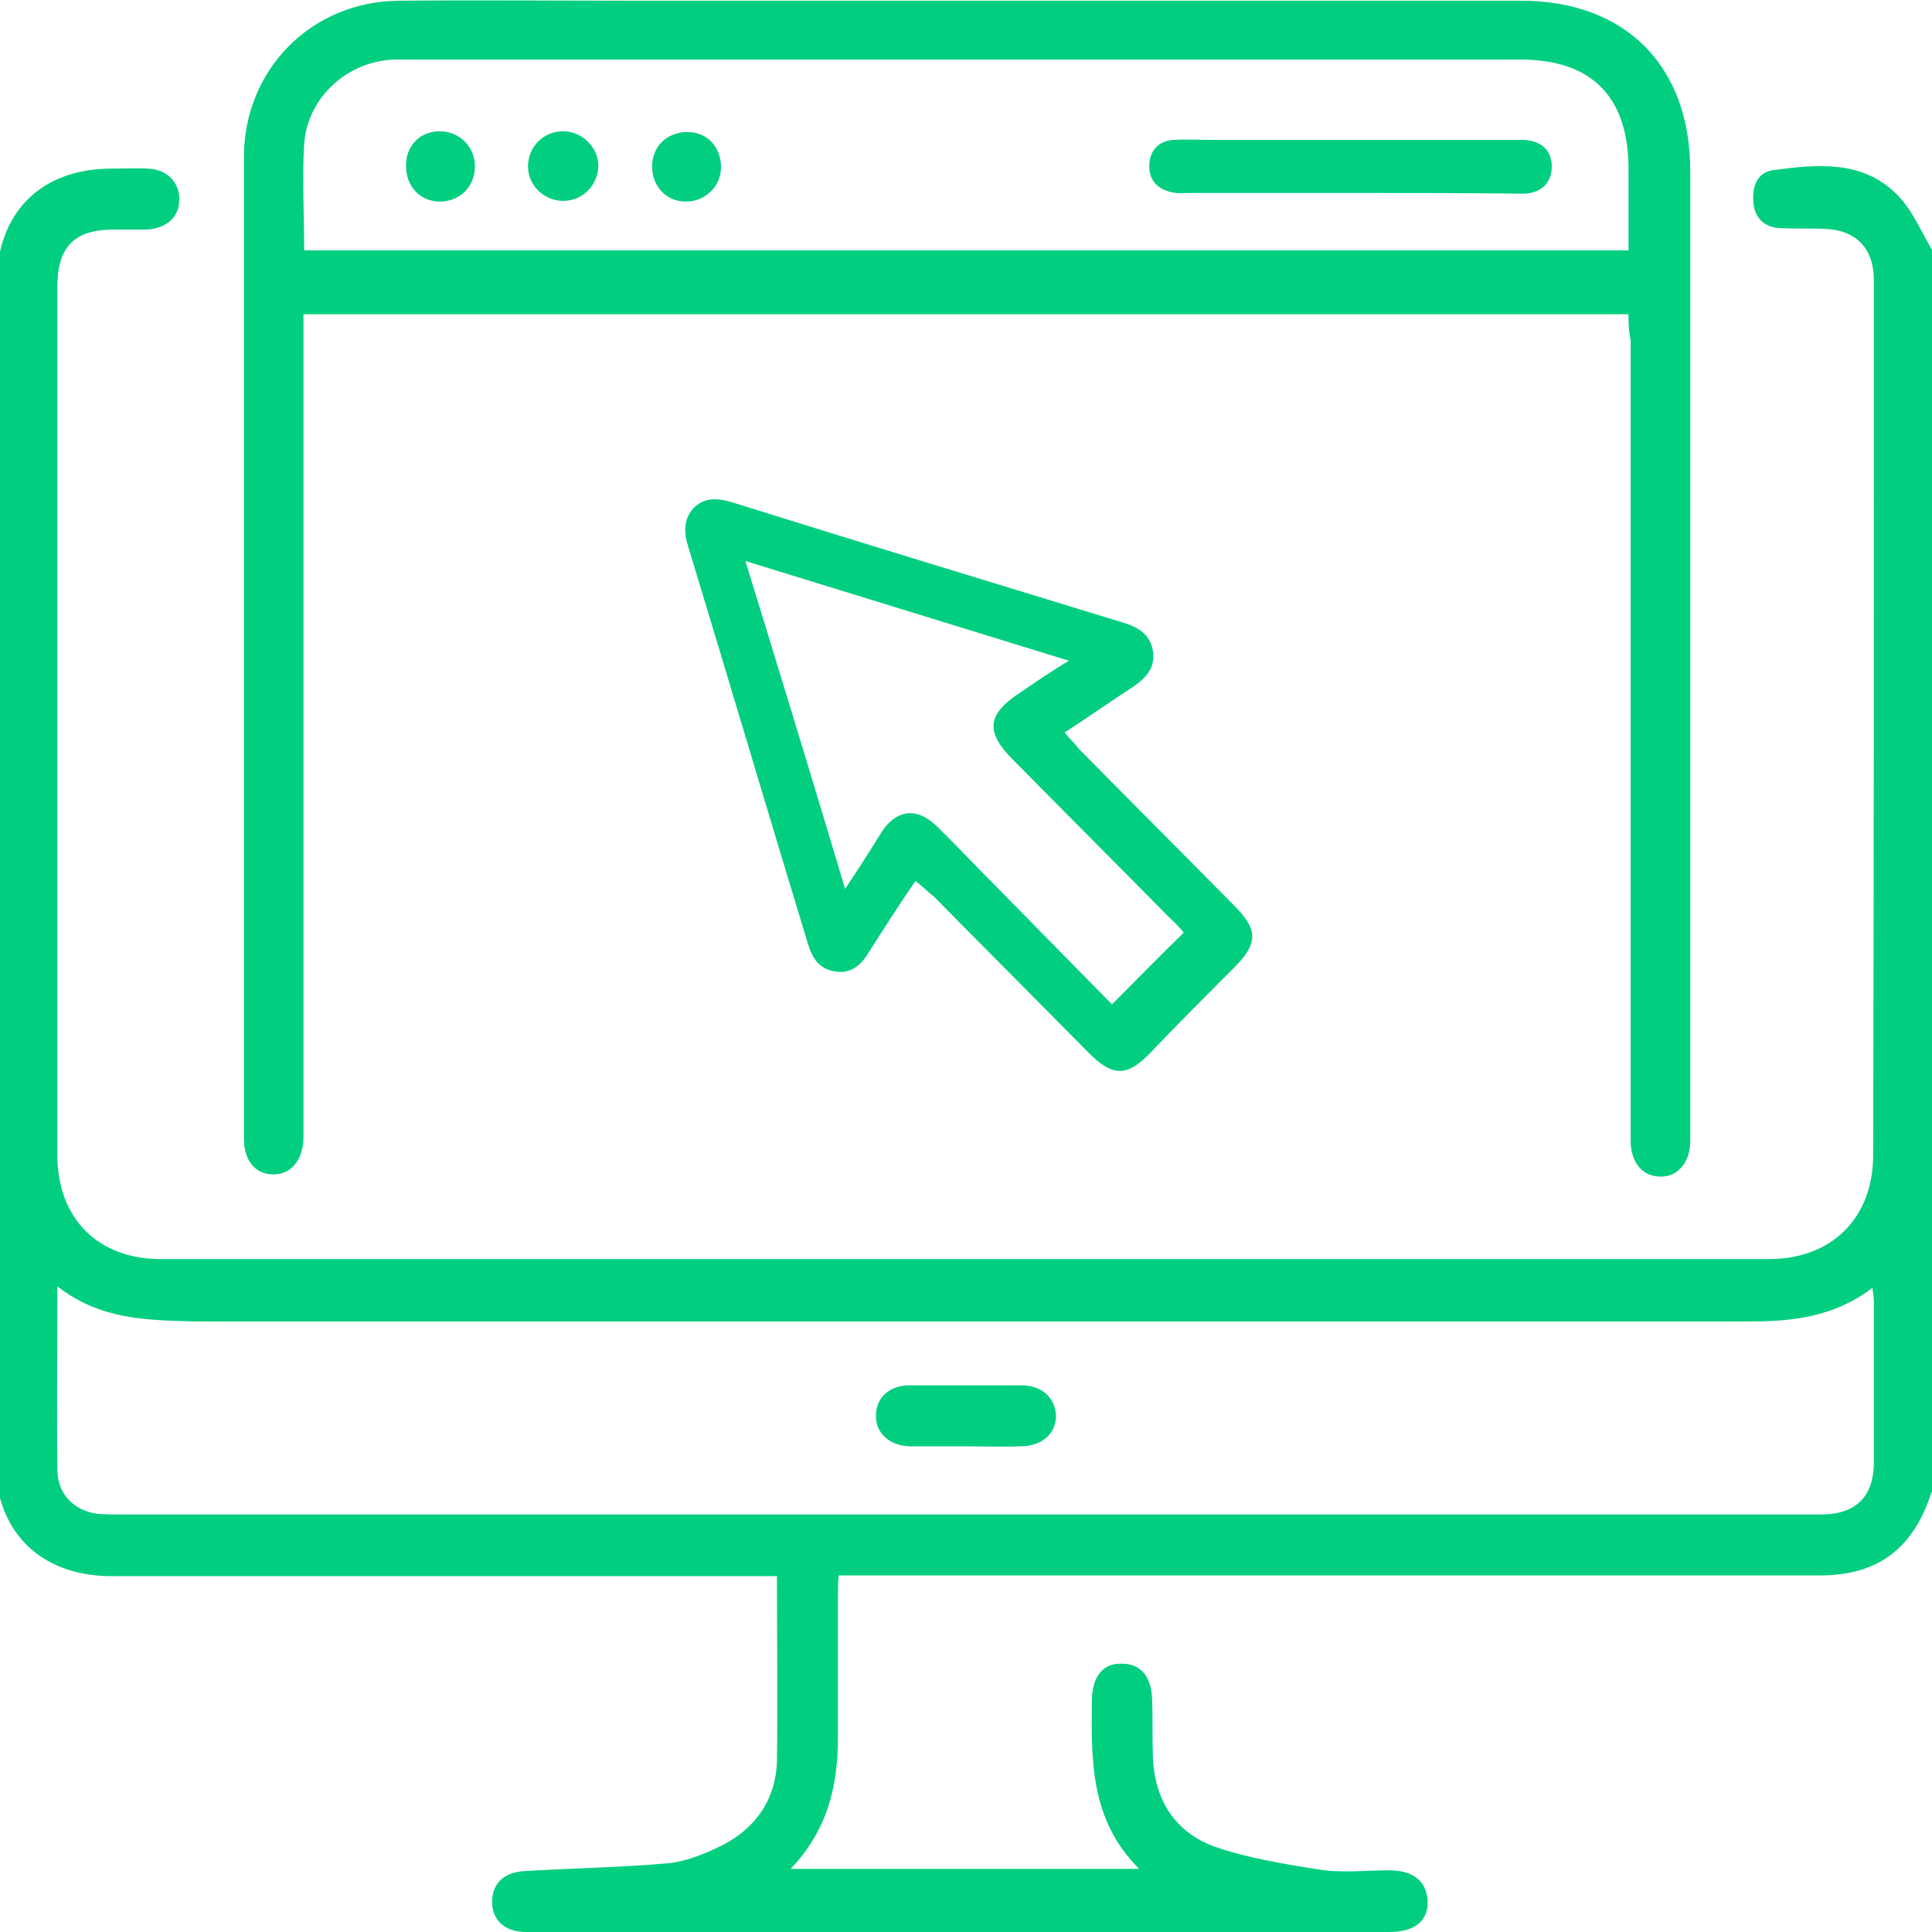
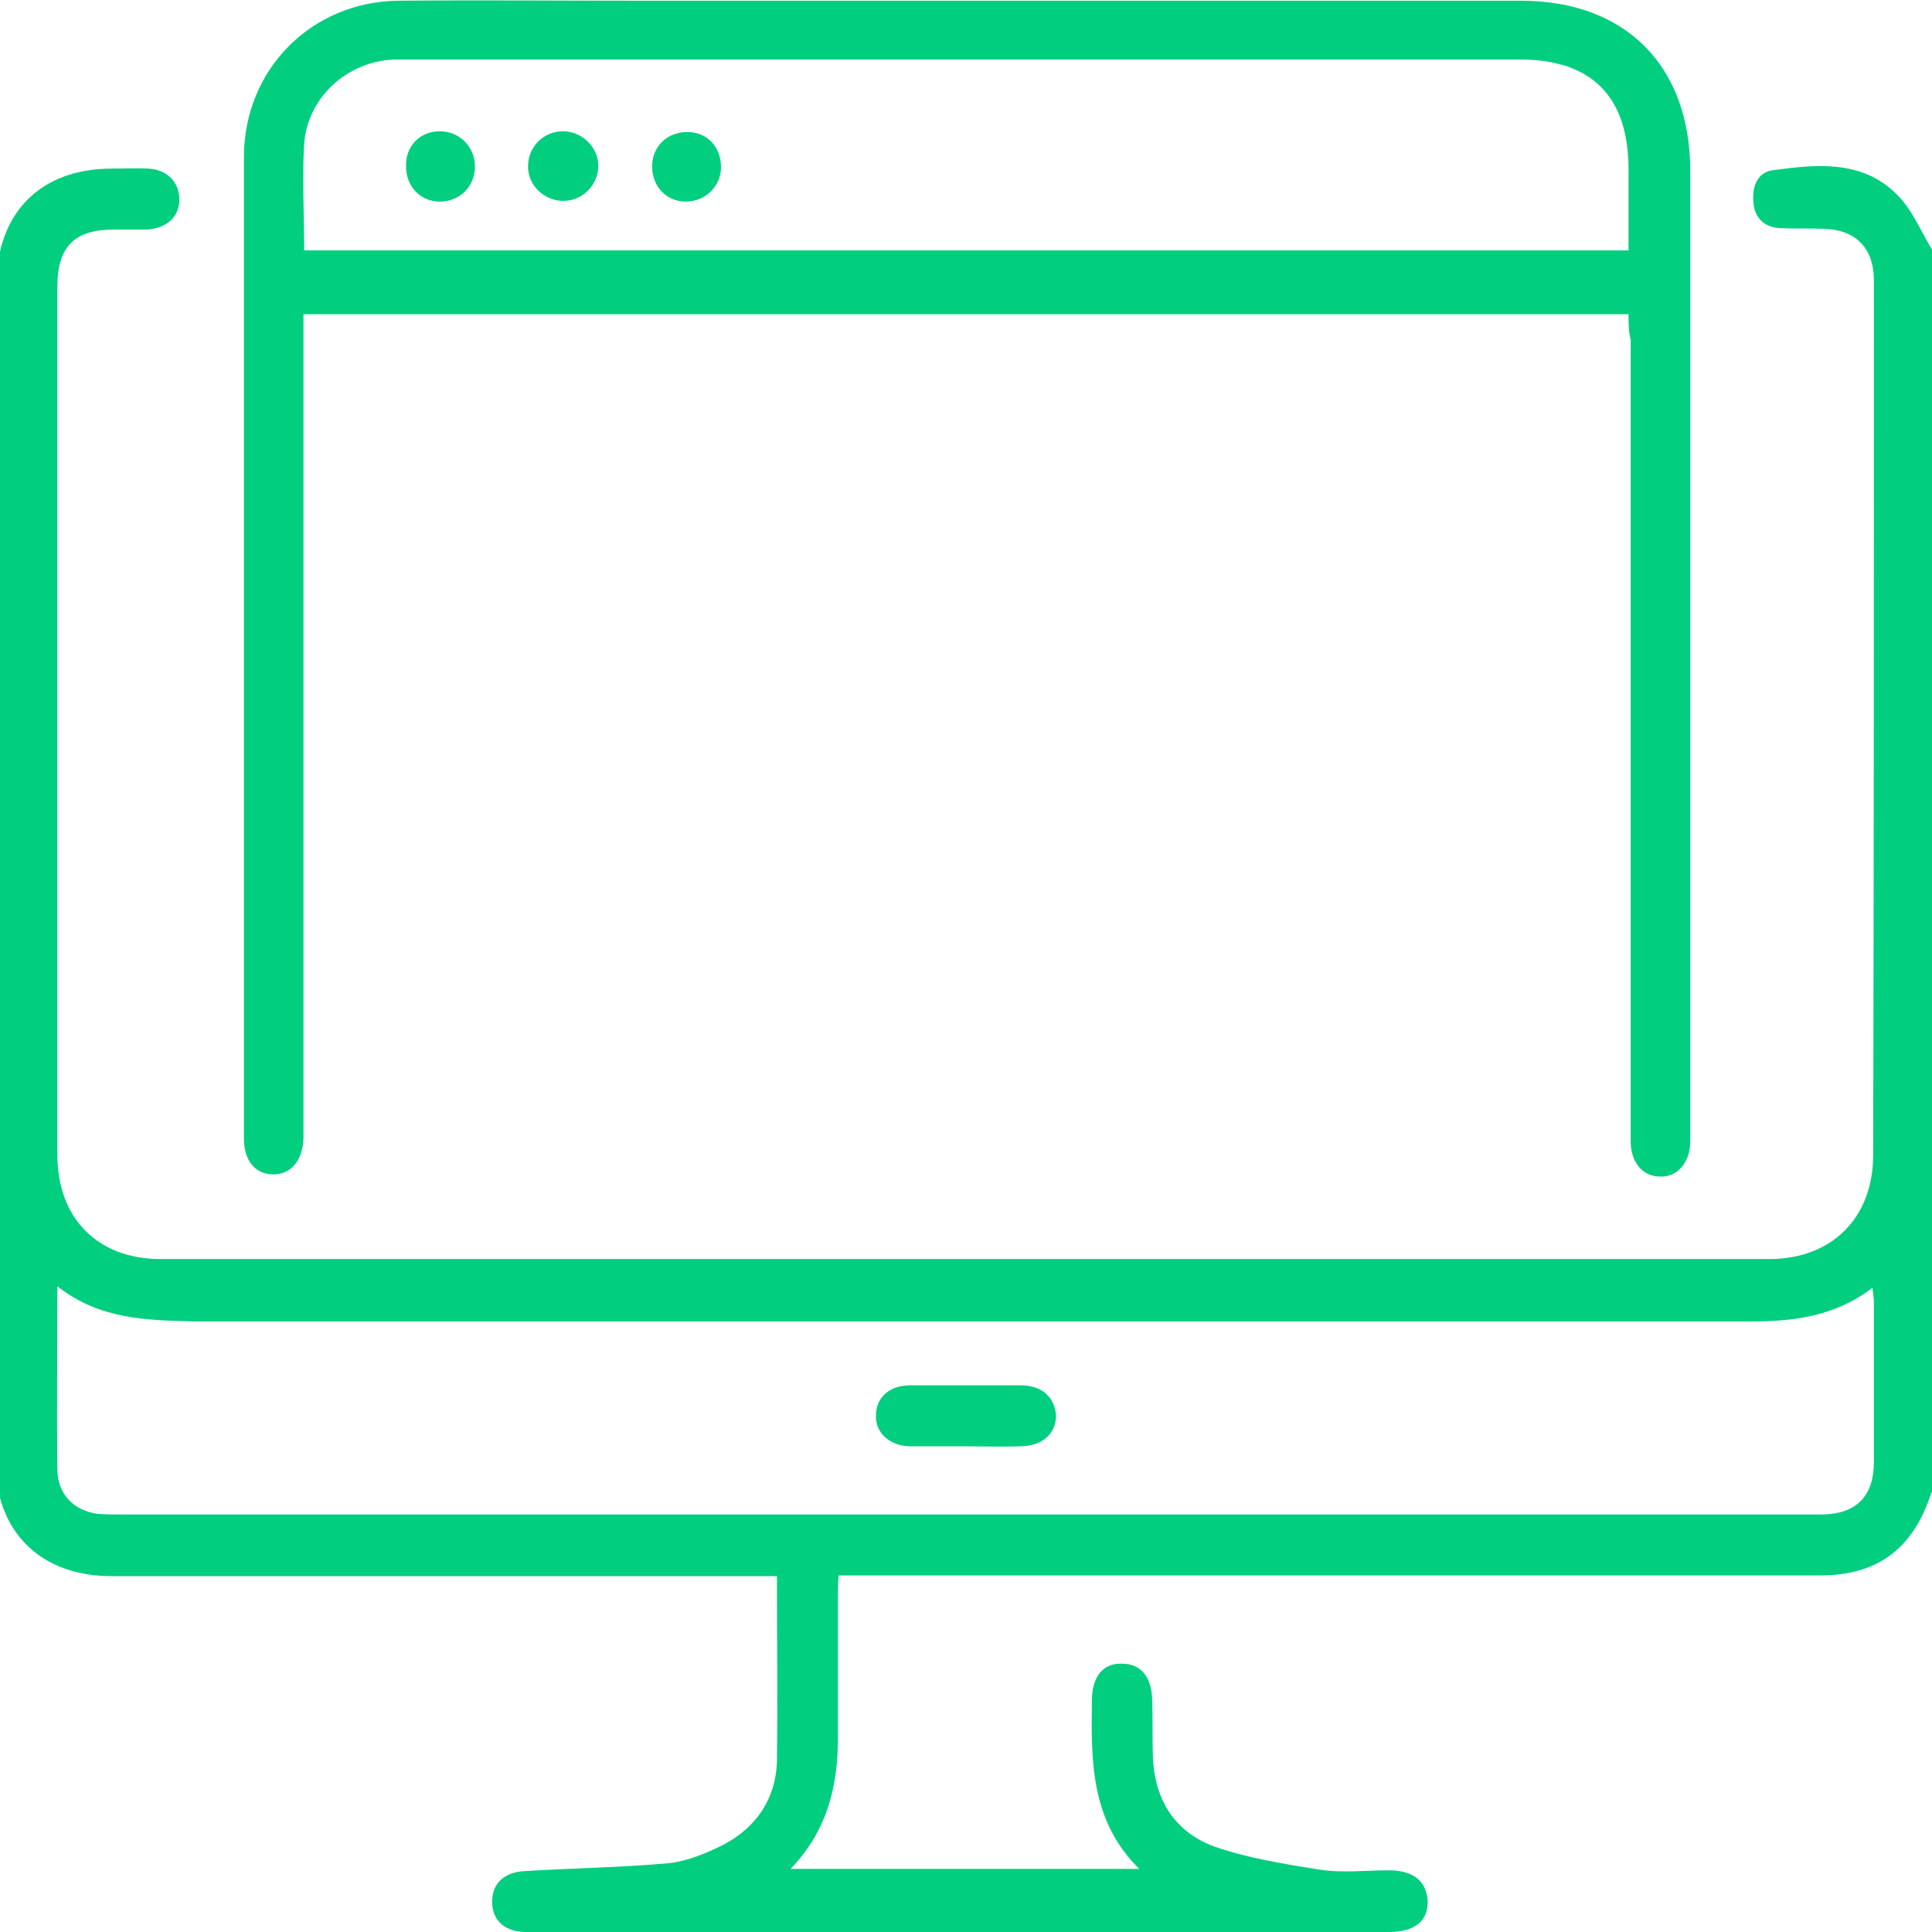
<svg xmlns="http://www.w3.org/2000/svg" version="1.1" id="Camada_1" x="0px" y="0px" viewBox="0 0 269.3 269.3" style="enable-background:new 0 0 269.3 269.3;" xml:space="preserve">
  <style type="text/css">
	.st0{fill:#02CE80;}
</style>
  <g>
    <path class="st0" d="M269.7,207.5c-0.1,0.3-0.4,0.4-0.5,0.6c-2.5,7.7-7.4,11.5-15.5,11.5c-24.2,0-48.3,0-72.6,0   c-20.2,0-40.5,0-60.7,0c-1,0-2.1,0-3.5,0c-0.1,1.1-0.1,2-0.1,2.9c0,6.6,0,13.1,0,19.7c0,6.8-1.5,13-6.6,18.3c16.2,0,32.1,0,48.6,0   c-6.9-6.8-6.7-15.3-6.6-23.7c0.1-3.2,1.6-5,4.2-4.9c2.6,0,4.1,1.8,4.2,5c0.1,2.6,0,5.3,0.1,7.9c0.2,6.1,3.1,10.6,8.6,12.6   c4.6,1.6,9.6,2.4,14.6,3.2c3.2,0.5,6.5,0.1,9.7,0.1c3.4,0,5.2,1.5,5.4,4.2c0.1,2.8-1.7,4.4-5.4,4.4c-37.2,0-74.6,0-111.8,0   c-2.9,0-5.6,0-8.5,0c-2.9,0-4.7-1.6-4.7-4.2s1.7-4.2,4.7-4.3c6.6-0.4,13.4-0.5,20-1.1c2.6-0.3,5.2-1.4,7.6-2.6   c4.5-2.4,7.2-6.3,7.4-11.5c0.1-8.4,0-17,0-25.9c-1.2,0-2.4,0-3.5,0c-29.7,0-59.5,0-89.2,0c-8.5,0-14.4-4.5-15.9-12.2   c-0.2-1.3-0.2-2.6-0.2-3.9c0-54.6,0-109.2,0-163.8c0-10.1,6.1-16.3,16.1-16.3c1.6,0,3.4-0.1,5,0c2.7,0.1,4.4,1.9,4.4,4.3   s-1.7,4-4.5,4.2c-1.6,0-3.1,0-4.7,0C10.4,32,8,34.4,8,39.9c0,31.3,0,62.7,0,94c0,9.1,0,18.2,0,27.1c0,8.8,5.6,14.5,14.4,14.5   c74.7,0,149.5,0,224.2,0c8.7,0,14.5-5.7,14.5-14.5c0.1-40.6,0.1-81.3,0.1-121.9c0-4.5-2.5-7.1-7-7.2c-2-0.1-4,0-6.1-0.1   c-2.2-0.1-3.6-1.5-3.7-3.7c-0.2-2.3,0.7-4.2,2.9-4.4c6-0.8,12.2-1.4,17,3.3c2.4,2.3,3.6,5.7,5.5,8.6   C269.7,92.9,269.7,150.1,269.7,207.5z M8,179.3c0,9-0.1,17.3,0,25.5c0,3.4,2.2,5.7,5.5,6.2c1.1,0.1,2.2,0.1,3.4,0.1   c78.4,0,156.9,0,235.3,0c0.6,0,1.2,0,1.9,0c4.7-0.1,7.1-2.6,7.1-7.3c0-7.4,0-14.9,0-22.3c0-0.5-0.1-1.1-0.2-2c-5.2,4-11,4.7-17,4.7   c-72.3,0-144.5,0-216.9,0C20.5,184,14,184,8,179.3z" />
    <path class="st0" d="M227,43.8c-61.7,0-123,0-184.7,0c0,1.1,0,2.1,0,3.3c0,36.4,0,73,0,109.5c0,0.8,0,1.4,0,2.1c-0.1,3-1.7,5-4.2,5   s-4.1-1.9-4.1-5c0-45.7,0-91.3,0-136.8c0-12.2,9.4-21.7,21.6-21.8c11.2-0.1,22.5,0,33.7,0c40.8,0,81.8,0,122.7,0   c14.6,0,23.6,9.1,23.6,23.7c0,44.6,0,89.3,0,133.9c0,0.5,0,1,0,1.6c-0.1,2.9-1.9,4.8-4.2,4.7c-2.4,0-4-1.9-4.1-4.7   c0-0.8,0-1.6,0-2.4c0-36.4,0-73,0-109.5C227,46.1,227,45.1,227,43.8z M42.4,34.9c61.7,0,123,0,184.6,0c0-3.9,0-7.6,0-11.3   c0-10.1-5.1-15.3-15.1-15.3c-51.5,0-103.1,0-154.5,0c-0.7,0-1.6,0-2.4,0C48.5,8.5,42.9,13.5,42.4,20C42.1,24.9,42.4,29.8,42.4,34.9   z" />
-     <path class="st0" d="M127.6,122.8c-2.4,3.5-4.5,6.8-6.6,10.1c-1.1,1.8-2.6,2.9-4.7,2.5c-2.2-0.4-3.1-1.9-3.7-3.9   c-5.6-18.4-11.1-37-16.7-55.4c-0.6-1.9-0.6-3.7,0.7-5.2c1.5-1.6,3.4-1.5,5.4-0.9c18.2,5.7,36.3,11.2,54.6,16.8   c2,0.6,3.7,1.6,4.1,3.9c0.4,2.4-1,3.8-2.7,5c-3.1,2-6.2,4.2-9.6,6.4c0.7,0.9,1.4,1.5,2,2.3c7.2,7.3,14.4,14.5,21.6,21.8   c3.4,3.4,3.4,5.3,0,8.7c-3.9,3.9-7.9,7.9-11.7,11.9c-3.2,3.3-5.2,3.3-8.5,0c-7.2-7.3-14.4-14.5-21.6-21.8   C129.1,124.1,128.5,123.5,127.6,122.8z M117.8,123.9c2-3,3.6-5.5,5.2-8.1c2-2.9,4.7-3.3,7.4-0.8c2.6,2.5,5.1,5.2,7.6,7.7   c5.7,5.8,11.5,11.7,17,17.3c3.4-3.4,6.6-6.7,10-10c-0.5-0.6-1.1-1.3-1.9-2c-7.2-7.3-14.5-14.6-21.9-22.1c-3.9-3.9-3.6-6.3,0.9-9.3   c2.1-1.4,4.2-2.9,6.9-4.5c-15.2-4.7-29.9-9.2-45.1-13.9C108.7,93.8,113.2,108.5,117.8,123.9z" />
    <path class="st0" d="M134.3,201.6c-2.5,0-5.1,0-7.6,0c-2.7-0.1-4.7-1.9-4.6-4.3c0-2.5,1.9-4.2,4.7-4.2c5.1,0,10.4,0,15.5,0   c2.9,0,4.7,1.6,4.9,4.2c0,2.5-1.9,4.3-5,4.3C139.7,201.7,136.9,201.6,134.3,201.6z" />
-     <path class="st0" d="M188.4,26.9c-7.6,0-15.1,0-22.7,0c-0.7,0-1.6,0.1-2.4-0.1c-2.1-0.5-3.2-1.8-3.1-3.9c0.1-2,1.4-3.3,3.4-3.4   c1.9-0.1,3.7,0,5.5,0c13.7,0,27.5,0,41.1,0c0.7,0,1.4,0,2.1,0c2.5,0.1,4,1.4,4,3.7c0,2.3-1.5,3.8-4.1,3.8   C204.4,26.9,196.4,26.9,188.4,26.9z" />
    <path class="st0" d="M83.4,23.1c0,2.6-2.1,4.9-4.9,4.9c-2.6,0-4.9-2.1-4.9-4.8s2.1-4.9,4.9-4.9C81.1,18.3,83.4,20.5,83.4,23.1z" />
    <path class="st0" d="M61.3,18.3c2.7,0,4.9,2.1,4.9,4.9s-2.1,4.9-4.9,4.9c-2.7,0-4.7-2.1-4.7-4.9C56.5,20.4,58.5,18.3,61.3,18.3z" />
    <path class="st0" d="M95.6,28.1c-2.7,0-4.7-2.1-4.7-4.9s2.1-4.8,4.9-4.8s4.7,2.1,4.7,4.9C100.5,25.9,98.4,28.1,95.6,28.1z" />
  </g>
</svg>